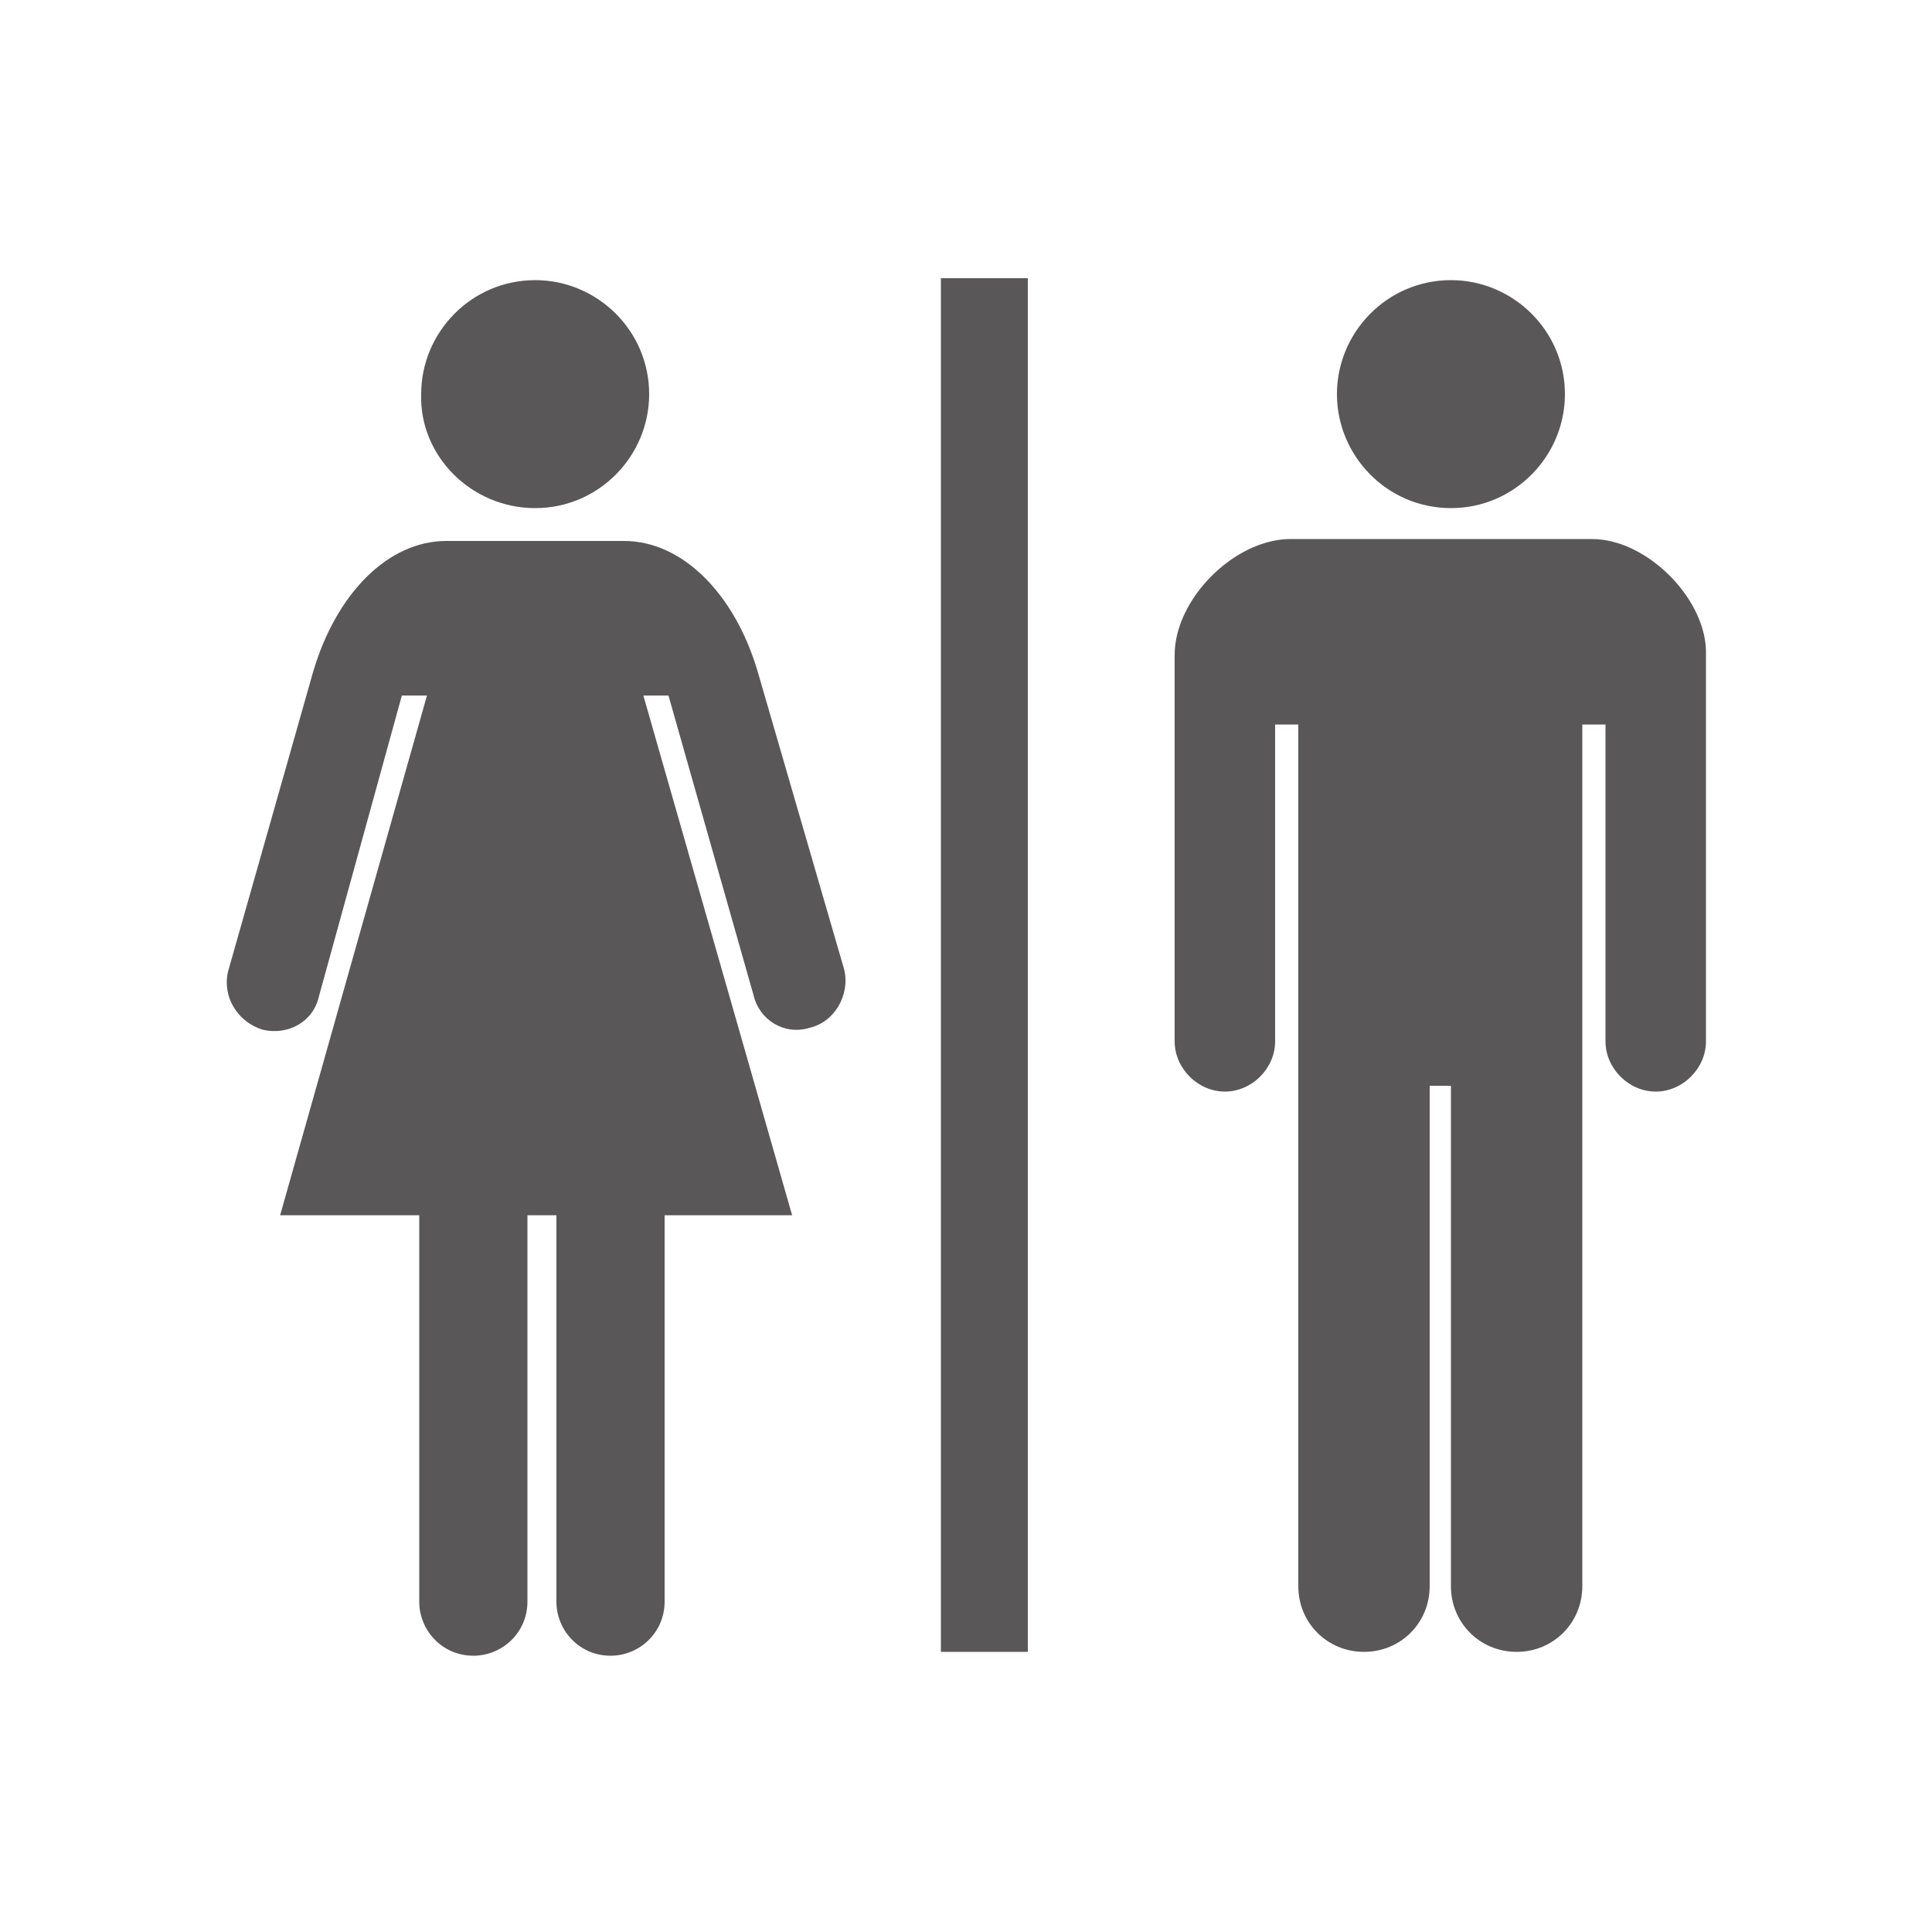
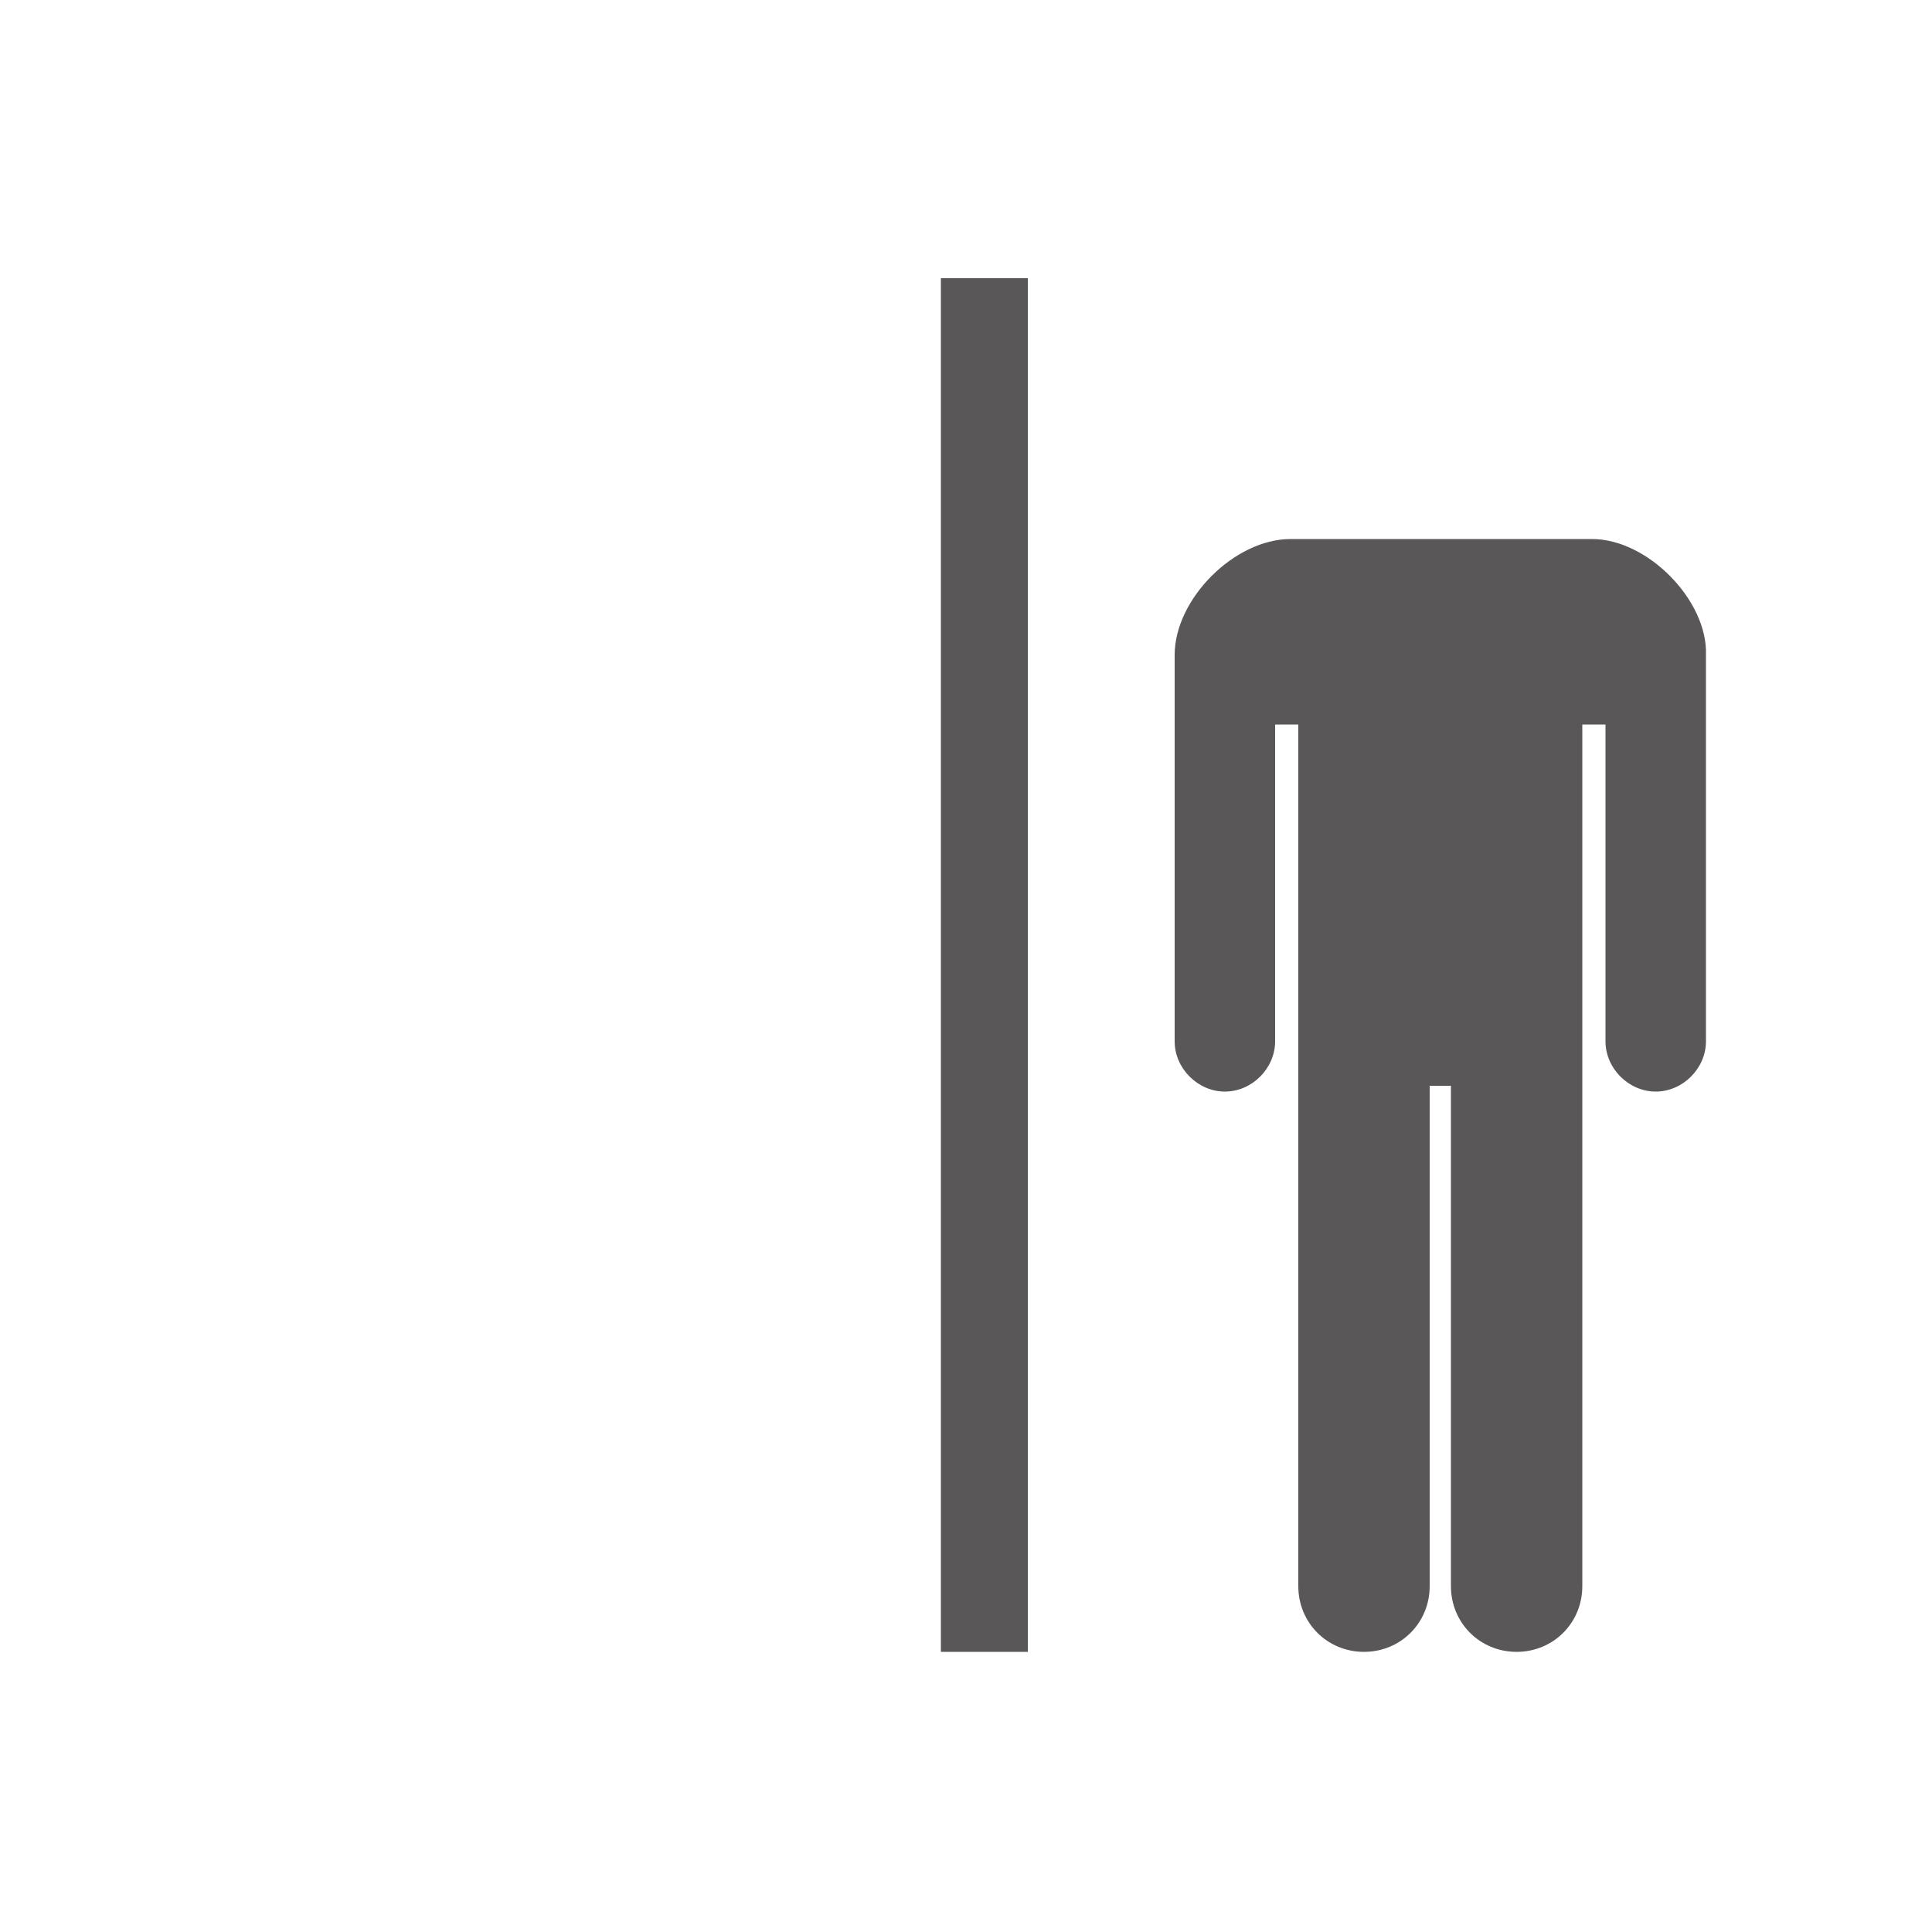
<svg xmlns="http://www.w3.org/2000/svg" version="1.1" id="レイヤー_1" x="0px" y="0px" viewBox="0 0 100 100" style="enable-background:new 0 0 100 100;" xml:space="preserve">
  <style type="text/css">
	.st0{fill:#595757;}
</style>
  <g>
    <rect x="48.7" y="14.4" class="st0" width="4.5" height="71.1" />
-     <path class="st0" d="M27.7,26.3c3.3,0,5.9-2.7,5.9-5.9c0-3.3-2.7-5.9-5.9-5.9c-3.3,0-5.9,2.7-5.9,5.9   C21.7,23.6,24.4,26.3,27.7,26.3z" />
-     <path class="st0" d="M39.2,34.7C38,30.7,35.3,28,32.3,28c-2.2,0-4.6,0-4.6,0s-2.4,0-4.6,0c-3,0-5.7,2.7-6.9,6.8l-4.4,15.5   c-0.3,1.3,0.5,2.6,1.8,3c1.3,0.3,2.6-0.4,2.9-1.7L20.8,36h1.3l-7.6,26.9h7.2v20c0,1.5,1.2,2.8,2.8,2.8c1.5,0,2.8-1.2,2.8-2.8v-20   h1.5v20c0,1.5,1.2,2.8,2.8,2.8c1.5,0,2.8-1.2,2.8-2.8v-20h6.6L33.3,36h1.3l4.4,15.5c0.3,1.3,1.6,2.1,2.9,1.7c1.3-0.3,2.1-1.7,1.8-3   L39.2,34.7z" />
-     <path class="st0" d="M75.1,26.3c3.3,0,5.9-2.7,5.9-5.9c0-3.3-2.7-5.9-5.9-5.9c-3.3,0-5.9,2.7-5.9,5.9   C69.2,23.6,71.8,26.3,75.1,26.3z" />
    <path class="st0" d="M82.4,27.9H66.8c-2.9,0-6,3.1-6,6v20c0,1.4,1.2,2.6,2.6,2.6c1.4,0,2.6-1.2,2.6-2.6V37.5h1.2v44.6   c0,1.9,1.5,3.4,3.4,3.4s3.4-1.5,3.4-3.4V56.2h1.1v25.9c0,1.9,1.5,3.4,3.4,3.4c1.9,0,3.4-1.5,3.4-3.4V37.5h1.2v16.4   c0,1.4,1.2,2.6,2.6,2.6c1.4,0,2.6-1.2,2.6-2.6v-20C88.4,31.1,85.3,27.9,82.4,27.9z" />
  </g>
  <g>
</g>
  <g>
</g>
  <g>
</g>
  <g>
</g>
  <g>
</g>
  <g>
</g>
  <g>
</g>
  <g>
</g>
  <g>
</g>
  <g>
</g>
  <g>
</g>
  <g>
</g>
  <g>
</g>
  <g>
</g>
  <g>
</g>
</svg>